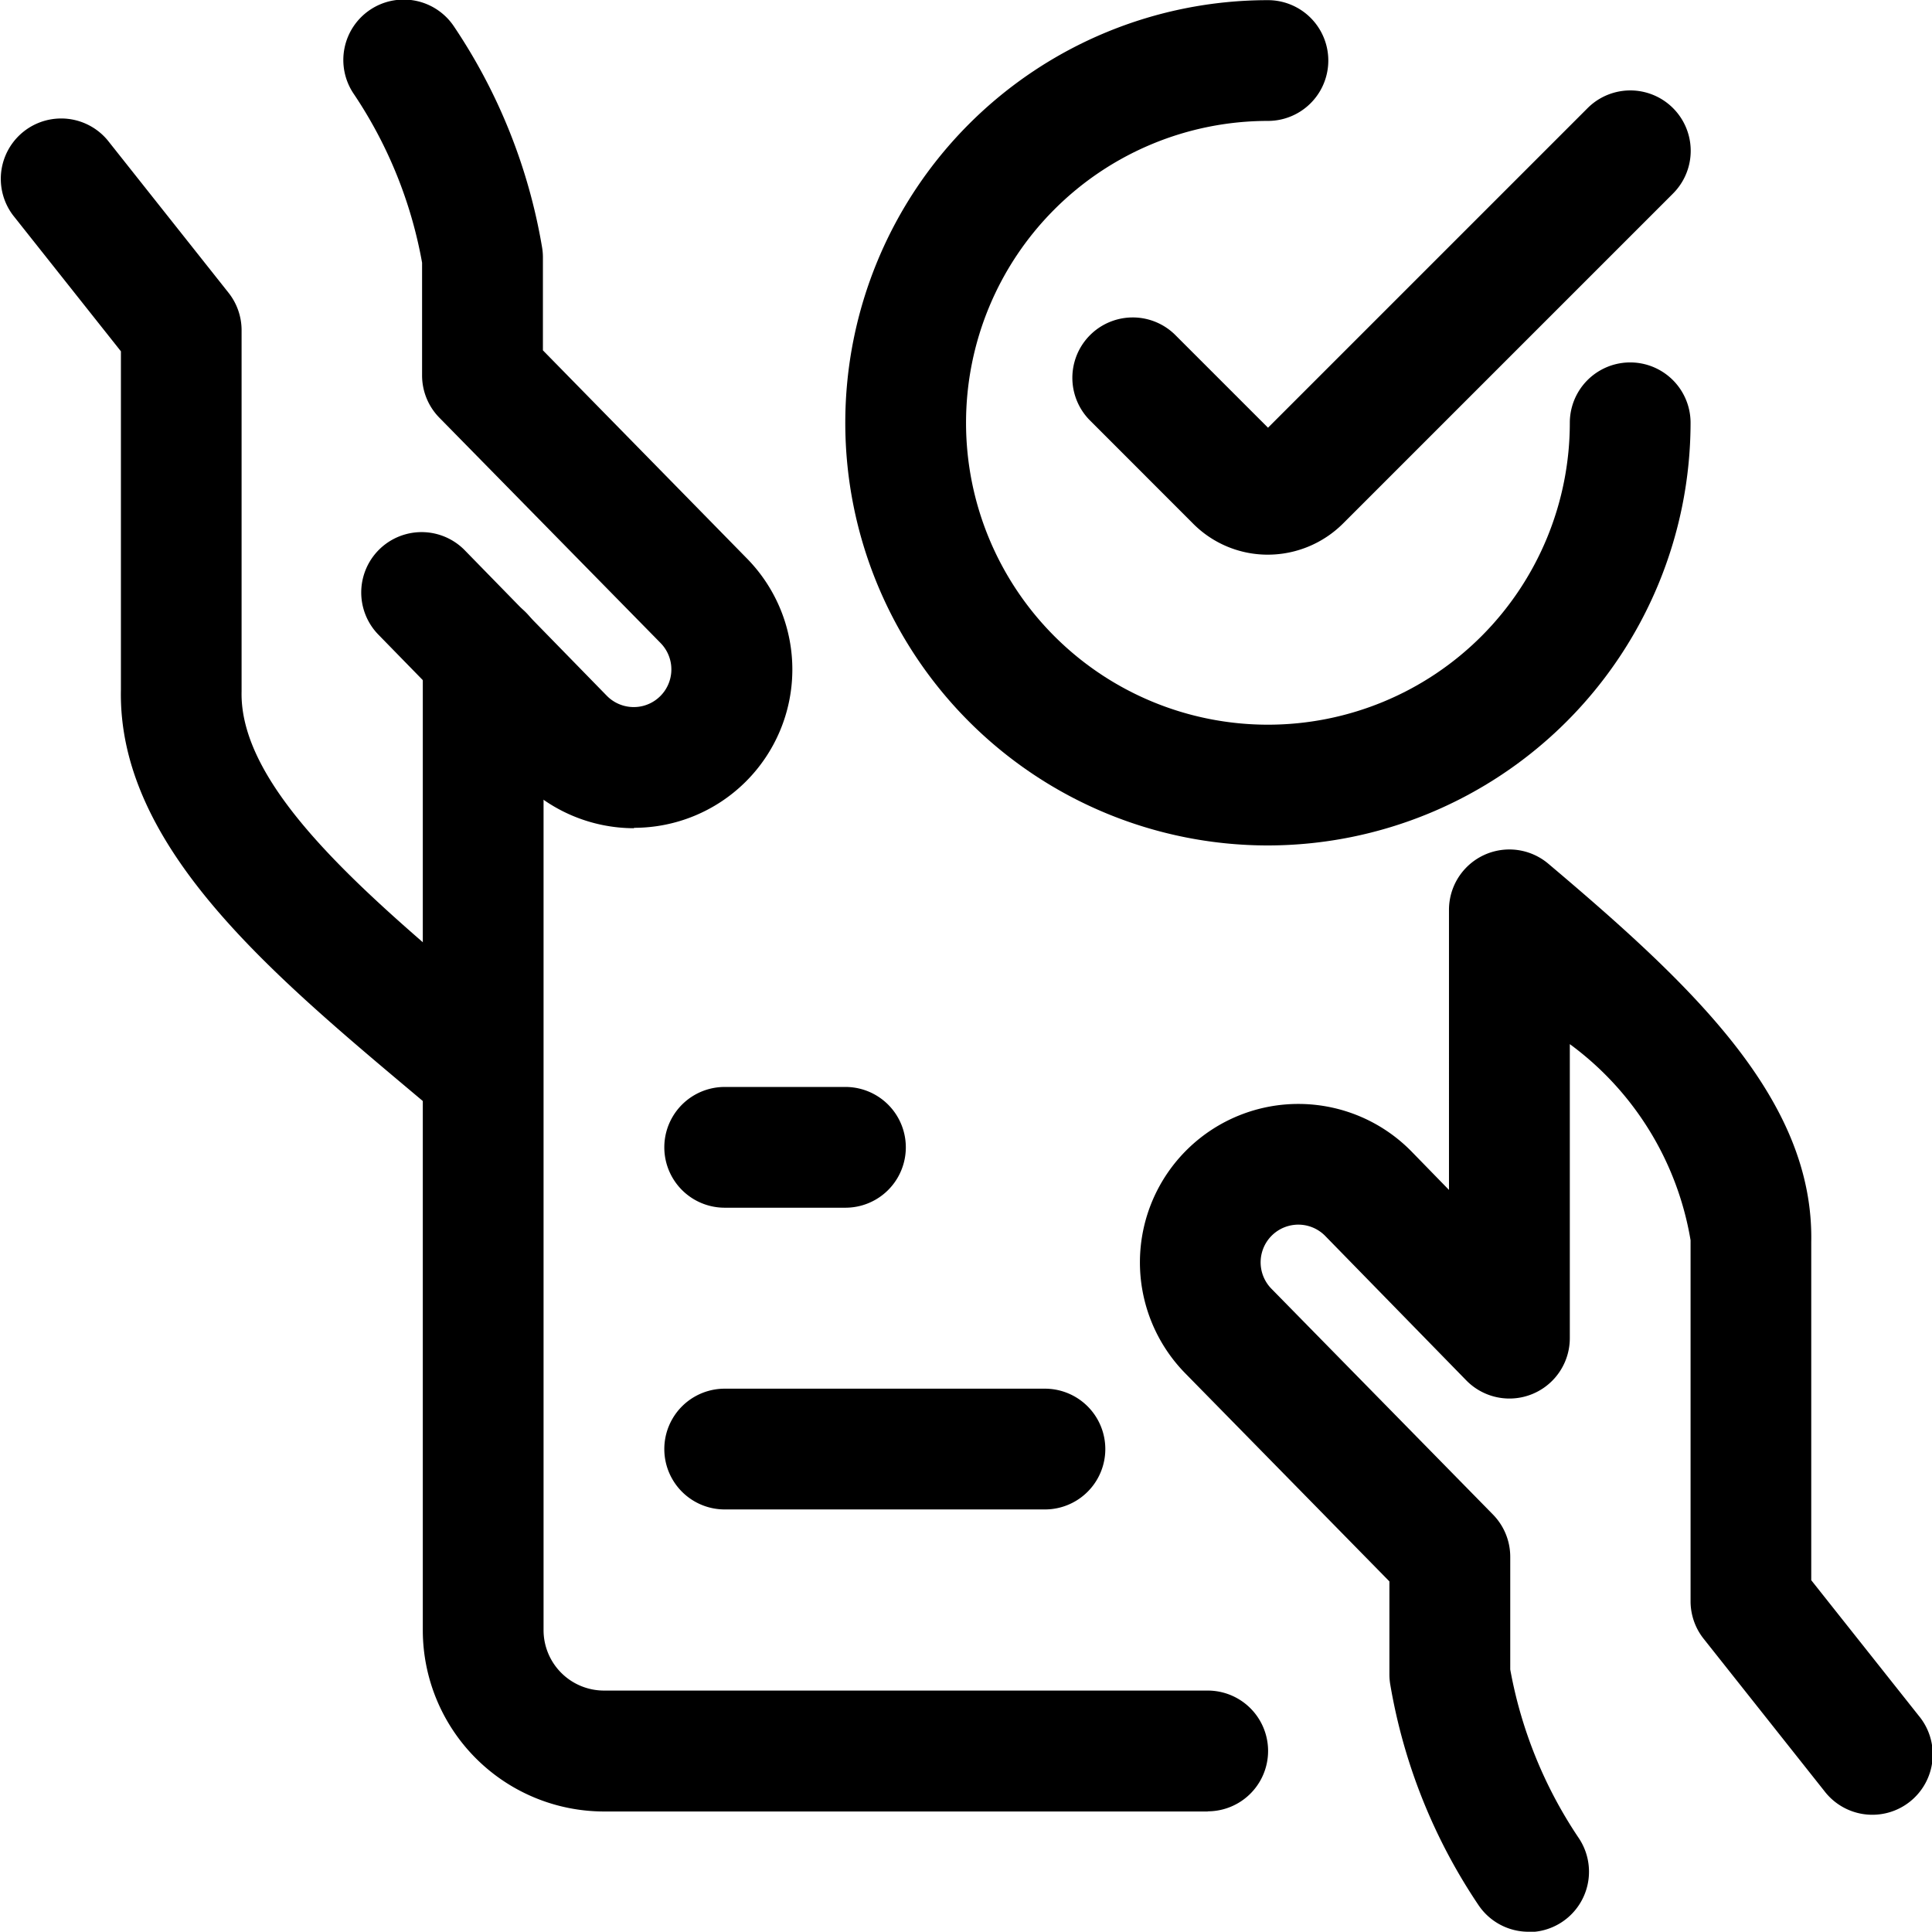
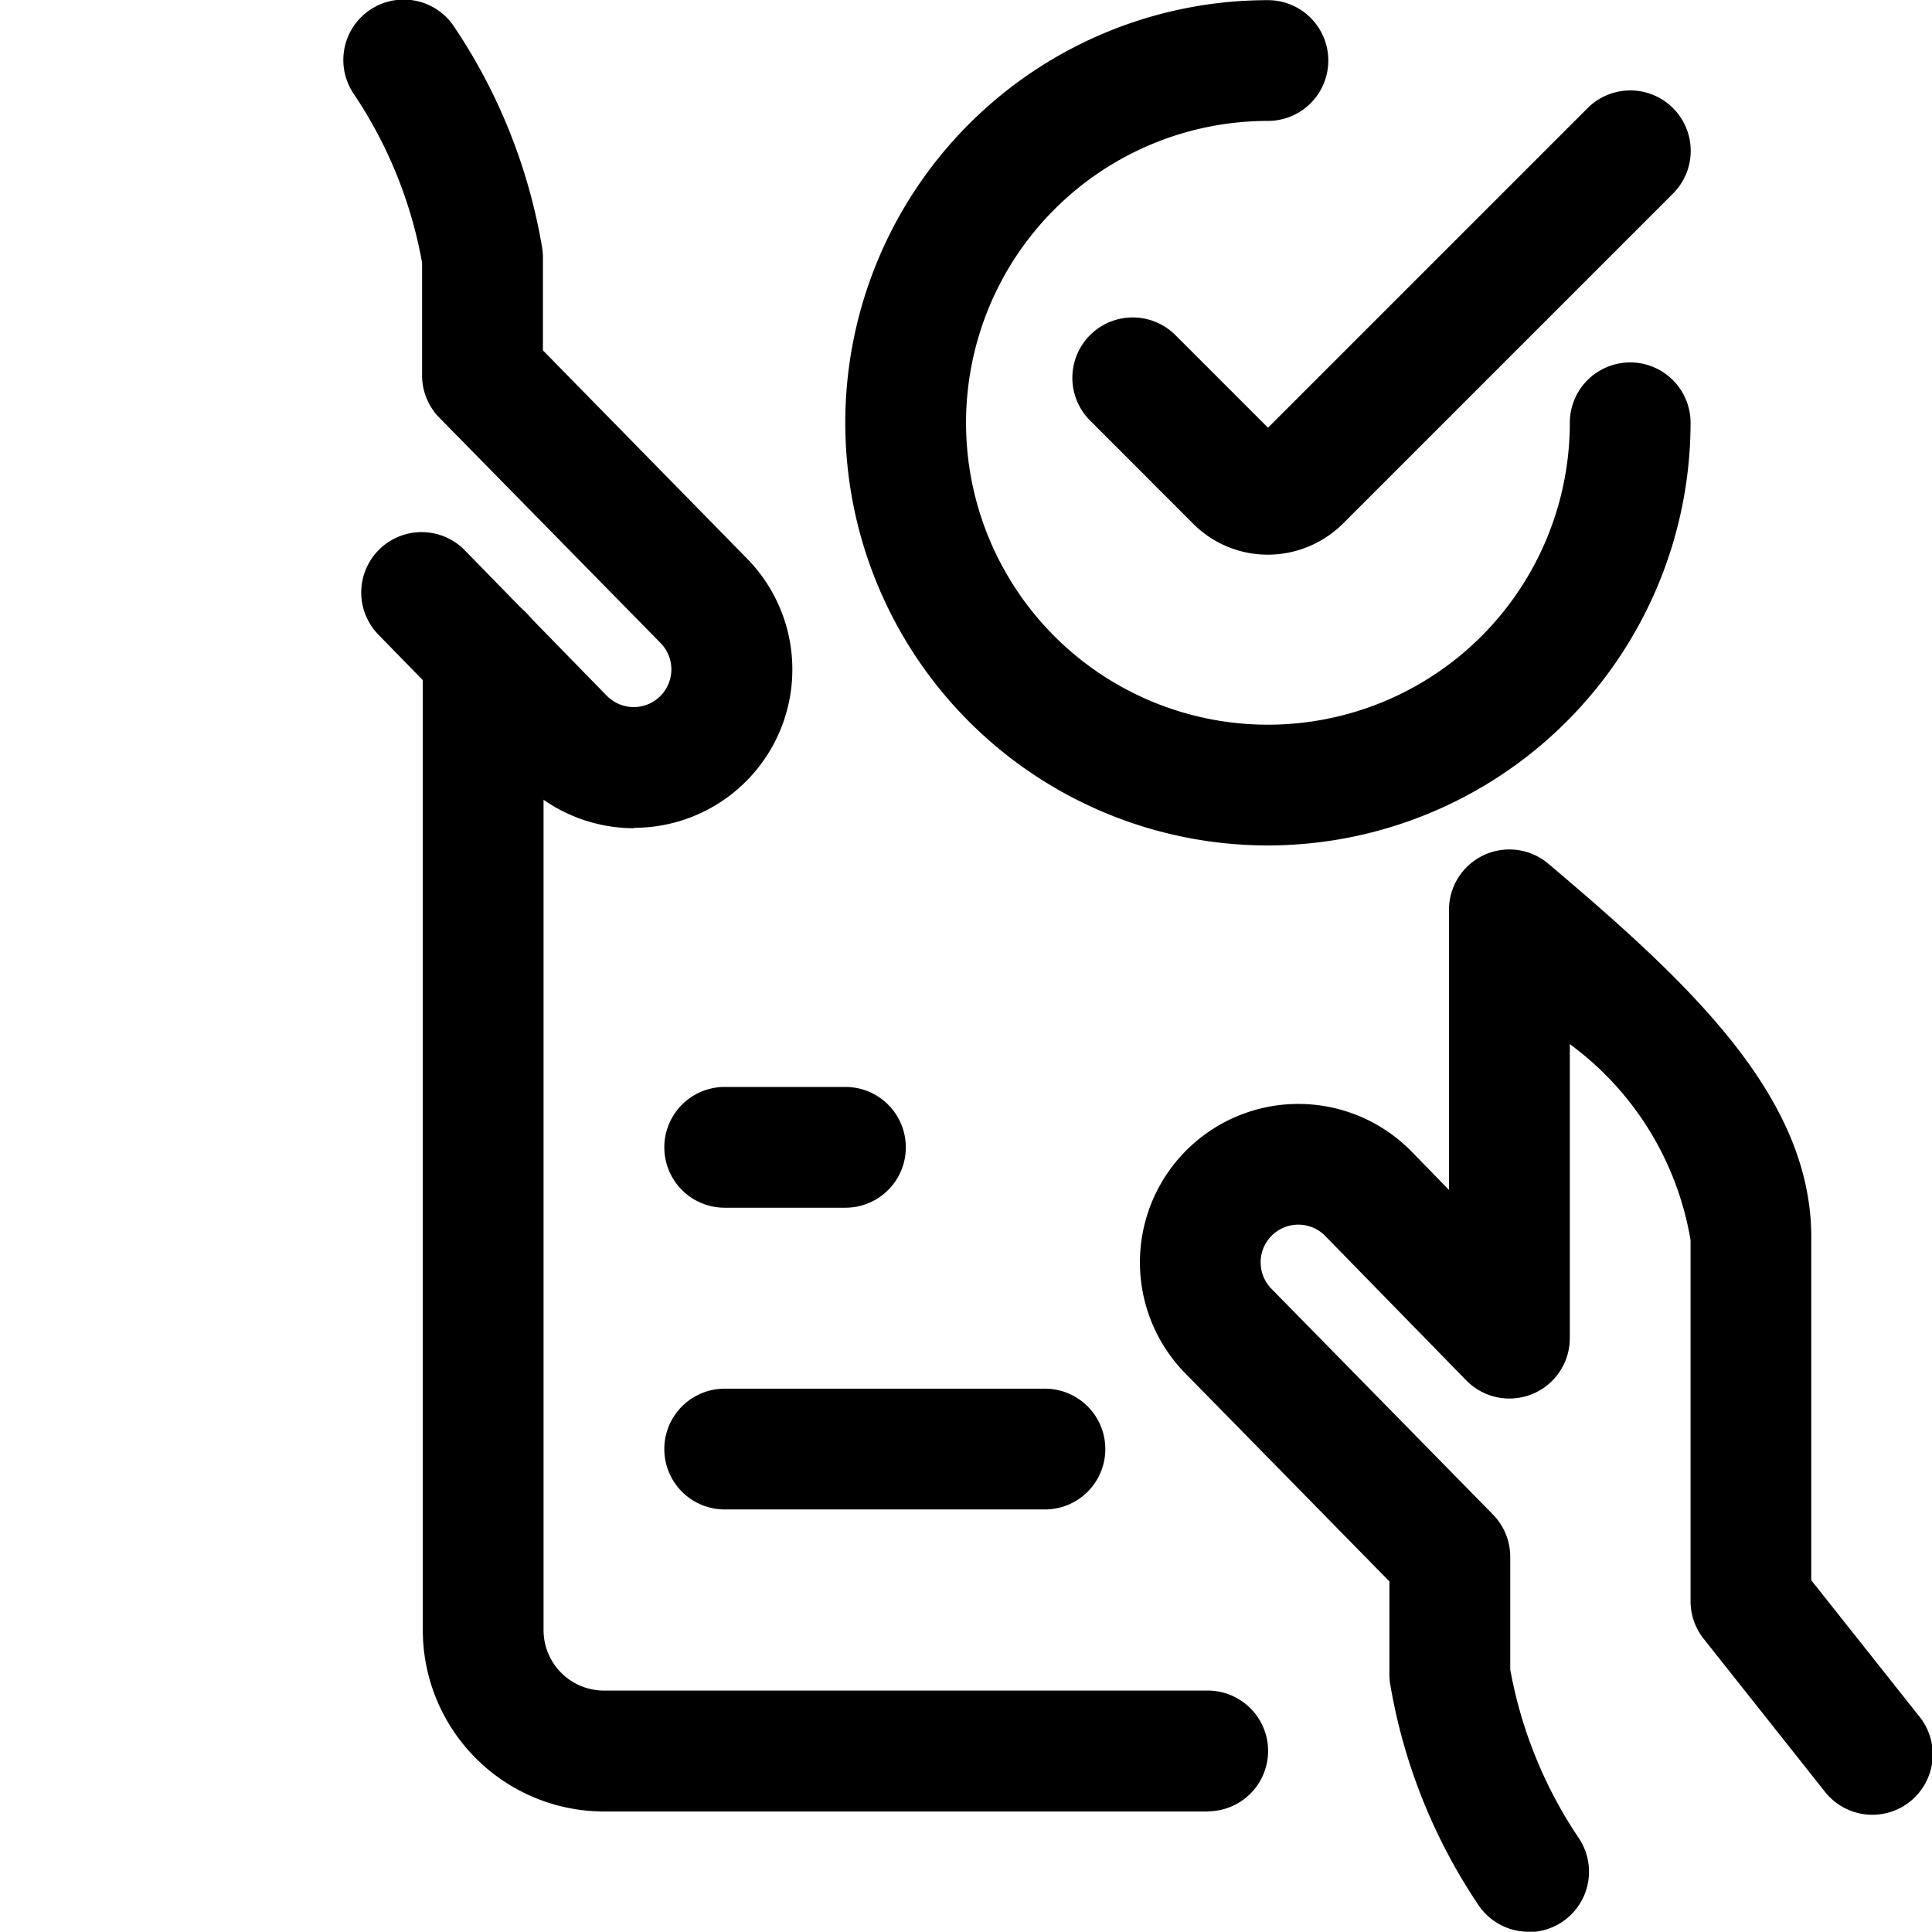
<svg xmlns="http://www.w3.org/2000/svg" width="23.999" height="23.996" viewBox="0 0 23.999 23.996">
  <g transform="translate(-203.998 -305.498)">
-     <path d="M210,319.576a.747.747,0,0,1-.484-.178l-.4-.336c-1.8-1.512-3.656-3.076-3.616-5v-4.2l-1.338-1.687a.75.75,0,0,1,1.175-.932l1.5,1.892a.75.75,0,0,1,.162.466v4.467q0,.009,0,.018c-.029,1.206,1.553,2.536,3.082,3.823l.4.339a.75.75,0,0,1-.485,1.322Z" />
    <path d="M211.873,315.786a1.971,1.971,0,0,1-1.413-.6l-1.768-1.811a.75.75,0,0,1,1.073-1.048l1.769,1.812a.469.469,0,0,0,.451.128.468.468,0,0,0,.219-.781l-2.749-2.8a.75.75,0,0,1-.214-.525v-1.4a5.5,5.5,0,0,0-.851-2.1.75.75,0,0,1,1.246-.836,7,7,0,0,1,1.095,2.742.749.749,0,0,1,.011.126v1.157l2.537,2.588a1.967,1.967,0,0,1-1.406,3.343Z" />
    <path d="M219,328h-7.5a2.253,2.253,0,0,1-2.25-2.25V313.636a.75.75,0,0,1,1.5,0v12.112a.751.751,0,0,0,.75.75H219a.75.75,0,0,1,0,1.5Z" />
    <path d="M222.986,329.494a.749.749,0,0,1-.623-.332,7,7,0,0,1-1.095-2.737.748.748,0,0,1-.011-.127v-1.156l-2.54-2.589a1.968,1.968,0,1,1,2.818-2.748l.462.474V316.8a.75.75,0,0,1,1.234-.573c1.809,1.528,3.3,2.937,3.266,4.7v4.2l1.338,1.687a.75.75,0,1,1-1.175.932l-1.5-1.892a.75.75,0,0,1-.162-.466v-4.466c0-.006,0-.012,0-.018a3.8,3.8,0,0,0-1.5-2.436v3.652a.75.75,0,0,1-1.287.524l-1.75-1.792a.468.468,0,1,0-.671.653l2.753,2.806a.75.75,0,0,1,.215.525v1.4a5.506,5.506,0,0,0,.851,2.094.75.75,0,0,1-.622,1.168Z" />
    <path d="M216.976,324.248H213a.75.75,0,1,1,0-1.5h3.978a.75.75,0,0,1,0,1.5Z" />
    <path d="M214.5,320.5H213a.75.75,0,1,1,0-1.5h1.5a.75.75,0,0,1,0,1.5Z" />
    <path d="M219.748,316a5.25,5.25,0,1,1,0-10.5.75.75,0,0,1,0,1.5,3.75,3.75,0,1,0,3.75,3.75.75.75,0,1,1,1.5,0A5.256,5.256,0,0,1,219.748,316Z" />
    <path d="M219.748,312.388a1.307,1.307,0,0,1-.93-.386l-1.289-1.29a.75.75,0,0,1,1.061-1.06l1.159,1.159,3.97-3.97a.75.75,0,0,1,1.061,1.061l-4.1,4.1A1.325,1.325,0,0,1,219.748,312.388Z" />
  </g>
</svg>